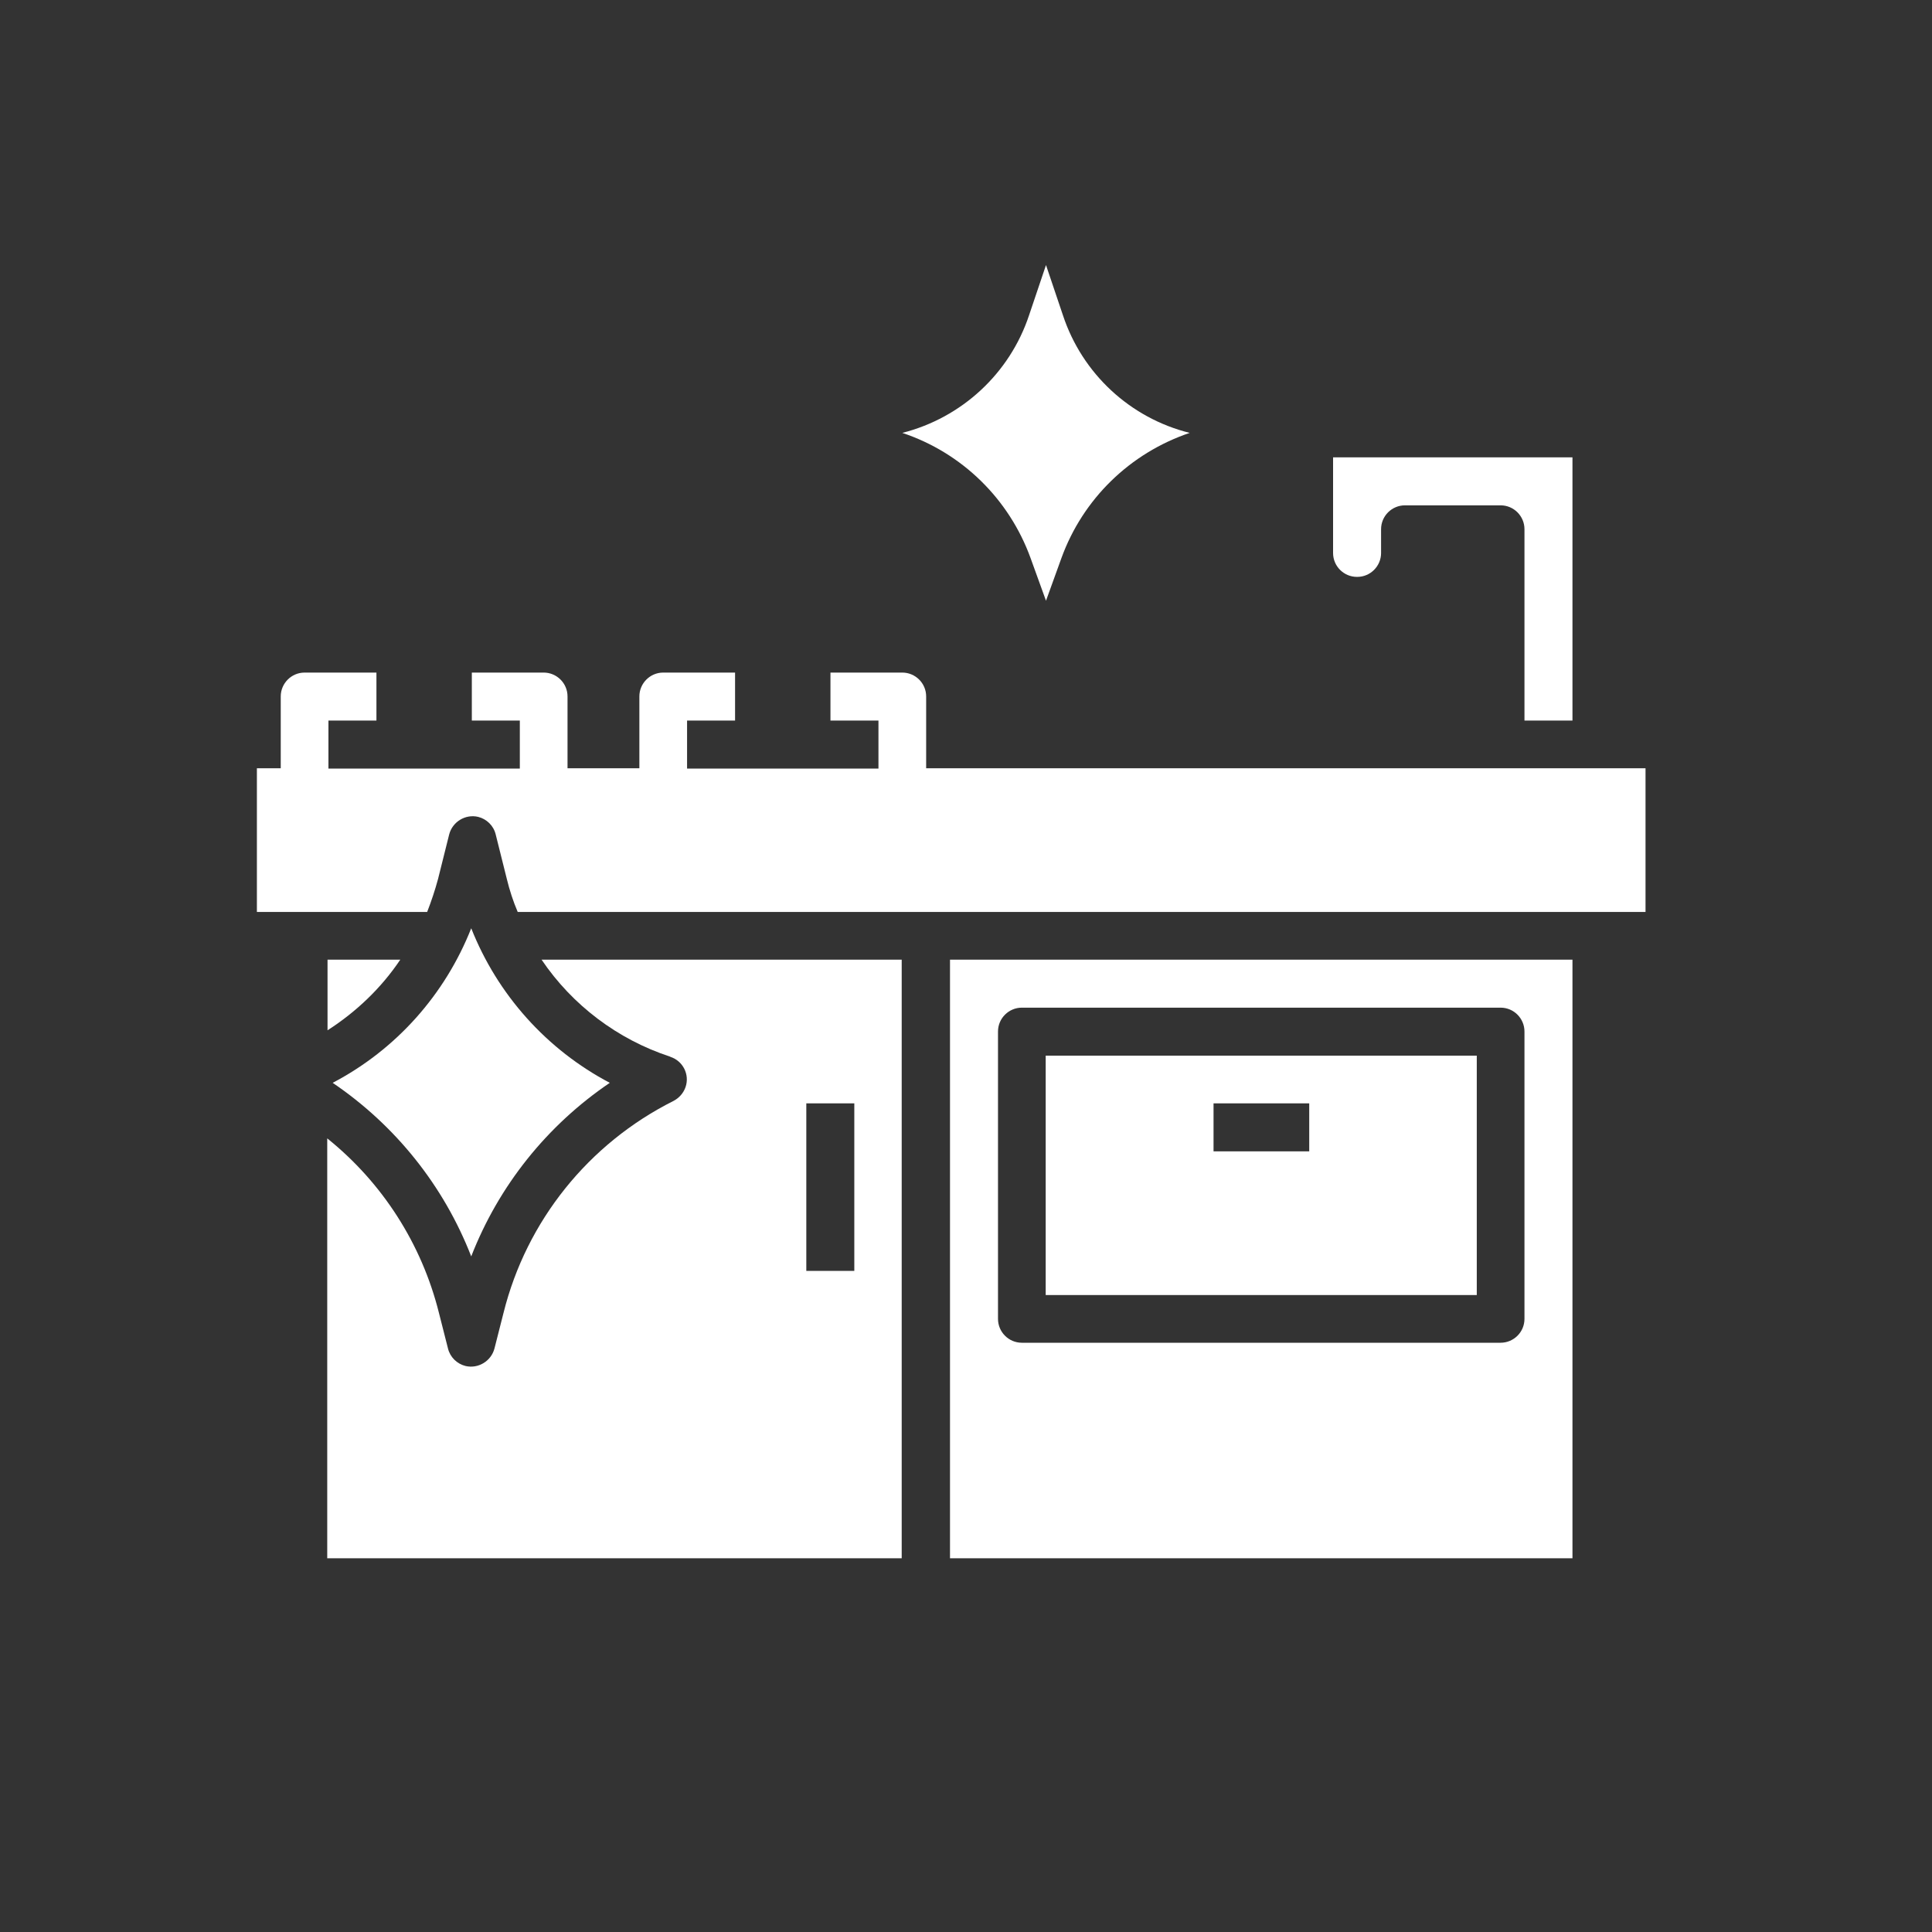
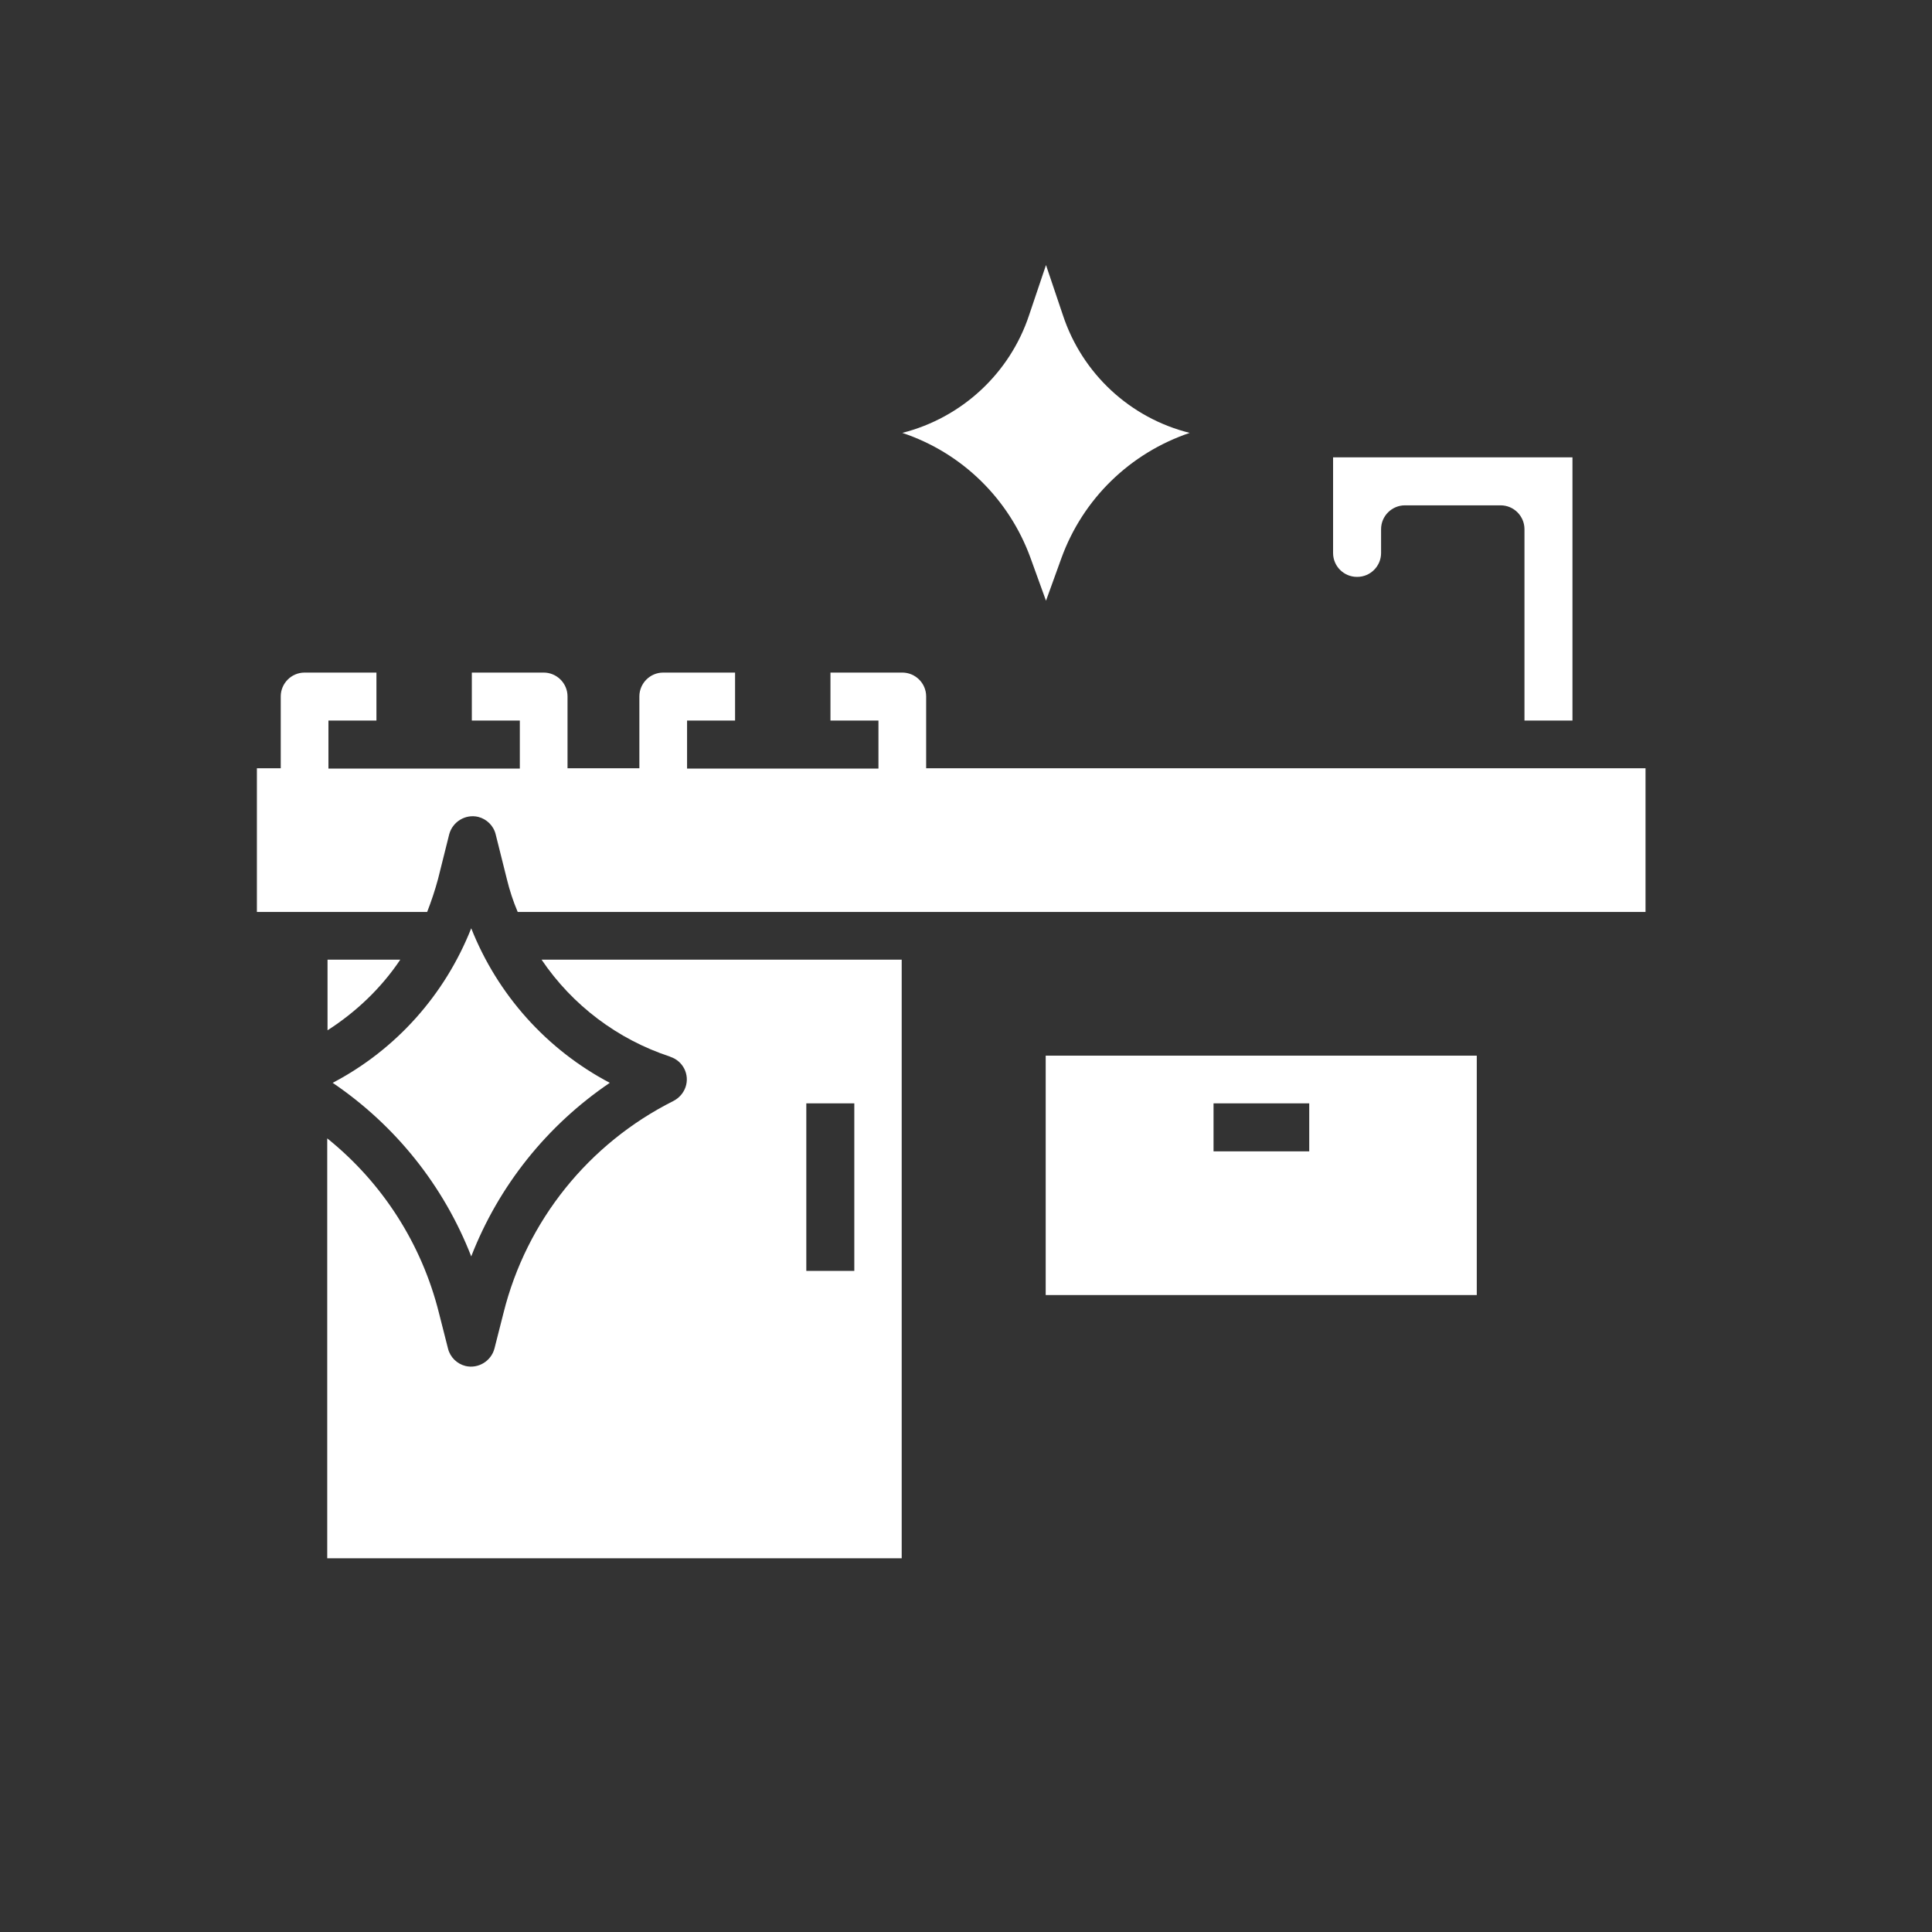
<svg xmlns="http://www.w3.org/2000/svg" id="layer1" width="64" height="64" viewBox="0 0 64 64">
  <rect x="0" y="0" width="64" height="64" fill="#333333" stroke="none" />
  <path d="M10.85,34.13c.95-.61,1.78-1.4,2.41-2.34h-2.41v2.34Z" fill="#fff" stroke-width="0" />
  <path d="M22.21,35.01c.42.14.64.59.5,1-.07.2-.21.36-.4.46-2.81,1.41-4.87,3.97-5.63,7.02l-.3,1.18c-.11.42-.54.68-.96.58-.28-.07-.51-.29-.58-.58l-.3-1.18c-.57-2.28-1.87-4.31-3.7-5.78v13.91h19.03v-19.83h-11.93c1.02,1.51,2.52,2.64,4.25,3.21ZM26.71,36.55h1.59v5.55h-1.59v-5.55Z" fill="#fff" stroke-width="0" />
  <path d="M15.61,41.62c.91-2.34,2.51-4.34,4.59-5.75-2.09-1.1-3.72-2.92-4.59-5.12-.87,2.2-2.49,4.02-4.59,5.12,2.08,1.41,3.68,3.41,4.59,5.75Z" fill="#fff" stroke-width="0" />
  <path d="M44.96,19.11c.44,0,.79-.36.79-.79v-.79c0-.44.36-.79.79-.79h3.17c.44,0,.79.36.79.79v6.34h1.59v-8.72h-7.93v3.17c0,.44.36.79.79.79Z" fill="#fff" stroke-width="0" />
  <path d="M30.68,25.45v-2.38c0-.44-.36-.79-.79-.79h-2.38v1.59h1.59v1.59h-6.34v-1.59h1.59v-1.59h-2.38c-.44,0-.79.36-.79.79v2.38h-2.38v-2.38c0-.44-.36-.79-.79-.79h-2.38v1.59h1.59v1.59h-6.34v-1.59h1.59v-1.59h-2.38c-.44,0-.79.36-.79.79v2.38h-.79v4.76h5.64c.14-.36.26-.72.36-1.09l.37-1.48c.11-.42.54-.68.96-.58.28.07.51.29.58.58l.37,1.48c.09.37.21.74.36,1.09h37.36v-4.76h-23.79Z" fill="#fff" stroke-width="0" />
-   <path d="M31.47,51.62h20.62v-19.83h-20.62v19.83ZM33.06,34.17c0-.44.36-.79.79-.79h15.86c.44,0,.79.36.79.79v9.52c0,.44-.36.79-.79.79h-15.86c-.44,0-.79-.36-.79-.79v-9.52Z" fill="#fff" stroke-width="0" />
  <path d="M48.92,34.97h-14.28v7.93h14.28v-7.93ZM43.37,38.14h-3.17v-1.59h3.17v1.59Z" fill="#fff" stroke-width="0" />
  <path d="M34.65,19.9l.51-1.41c.71-1.96,2.27-3.48,4.25-4.15h0c-1.97-.49-3.56-1.96-4.2-3.9l-.56-1.66-.56,1.66c-.64,1.93-2.23,3.4-4.2,3.9h0c1.98.66,3.54,2.19,4.25,4.15.28.78.51,1.41.51,1.41Z" fill="#fff" stroke-width="0" />
</svg>